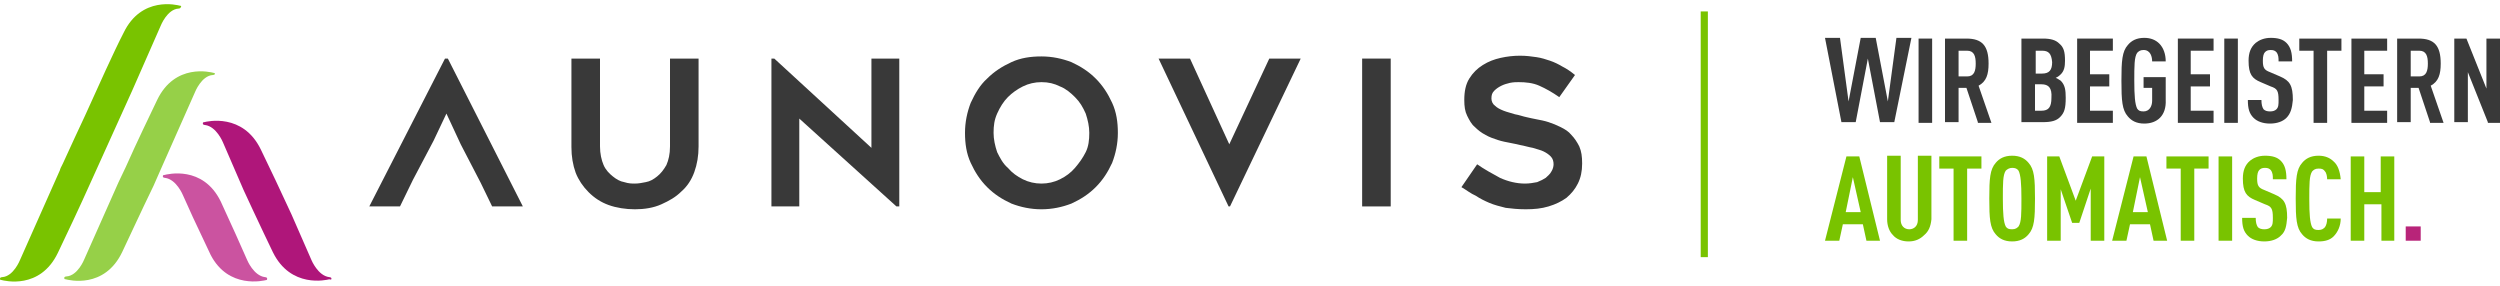
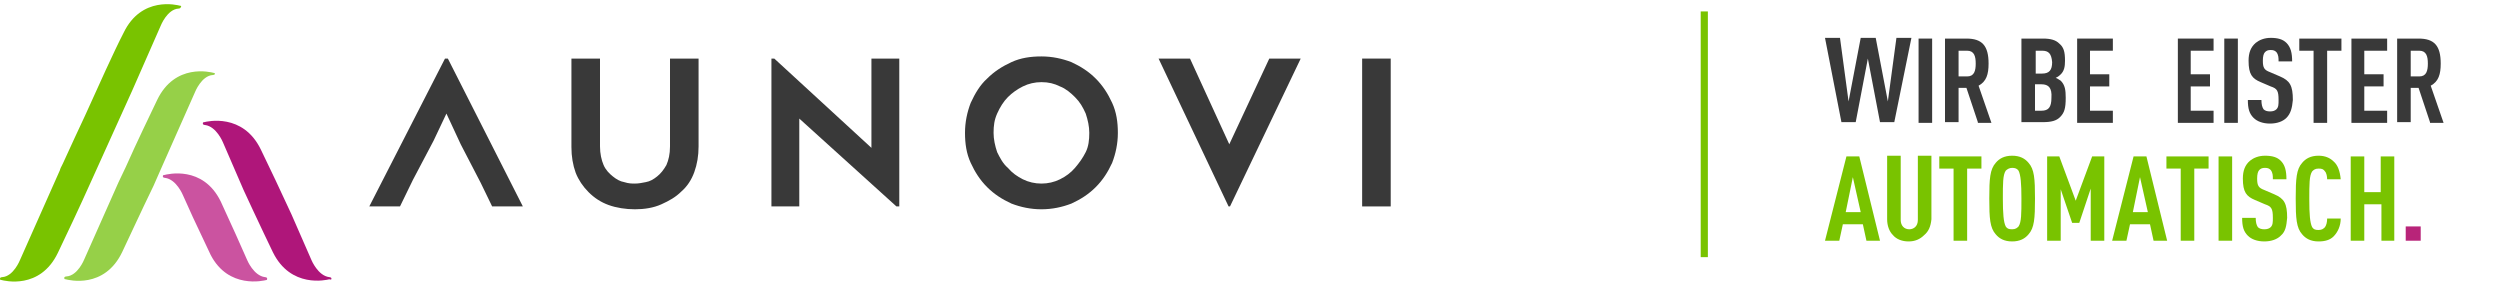
<svg xmlns="http://www.w3.org/2000/svg" version="1.1" id="Ebene_1" x="0px" y="0px" viewBox="0 0 350 40" style="enable-background:new 0 0 350 40;" xml:space="preserve">
  <style type="text/css">
	.st0{fill:#79C300;}
	.st1{fill:#96D048;}
	.st2{fill:#AF167A;}
	.st3{fill:#CB53A0;}
	.st4{fill:#393939;}
	.st5{fill:none;stroke:#79C300;stroke-width:1.003;}
	.st6{fill:#B82479;}
</style>
  <g>
    <path class="st0" d="M25.2,0.8c-0.4-0.1-5.4-1.4-7.9,3.8C16,7.1,13.8,12,11.9,16.2l0,0l-1.4,3l-1.7,3.7l-0.3,0.6   c-0.1,0.2-0.1,0.3-0.1,0.3l0,0L2.8,36.4c0,0-0.9,2.3-2.5,2.4l0,0c0,0-0.3,0-0.3,0.2c0,0.1,0,0.2,0.2,0.2c0.4,0.1,5.4,1.4,7.9-3.8   c1.1-2.3,3-6.3,4.7-10.1l5.7-12.6l4-9.1c0,0,0.9-2.3,2.5-2.4l0,0c0,0,0.3,0,0.3-0.2C25.4,0.9,25.4,0.8,25.2,0.8" />
    <path class="st1" d="M29.9,10.2c-0.4-0.1-5.4-1.4-7.9,3.8c-1,2.1-2.8,5.8-4.4,9.4l-1,2.1l-4.8,10.8c0,0-0.9,2.3-2.5,2.4l0,0   c0,0-0.3,0-0.3,0.2c0,0.1,0,0.2,0.2,0.2c0.4,0.1,5.4,1.4,7.9-3.8c1-2.1,2.7-5.8,4.4-9.3l1.1-2.5l4.7-10.6c0,0,0.9-2.3,2.5-2.4l0,0   c0,0,0.3,0,0.3-0.2C30.1,10.3,30,10.2,29.9,10.2" />
    <path class="st2" d="M46.4,39c0-0.2-0.3-0.2-0.3-0.2l0,0c-1.6-0.2-2.5-2.4-2.5-2.4L40.8,30l-1.4-3c-1.1-2.4-2.2-4.6-2.9-6.1   C34,15.8,29,17,28.6,17.1c-0.2,0-0.2,0.1-0.2,0.2c0,0.2,0.3,0.2,0.3,0.2l0,0c1.6,0.2,2.5,2.4,2.5,2.4l2.9,6.7l1.3,2.8   c1.1,2.3,2.1,4.5,2.8,5.9c2.5,5.1,7.5,3.9,7.9,3.8C46.4,39.2,46.4,39.1,46.4,39" />
    <path class="st3" d="M37.4,39c0-0.2-0.3-0.2-0.3-0.2l0,0c-1.6-0.2-2.5-2.4-2.5-2.4L33,32.8l-2.1-4.6c-2.5-5.1-7.5-3.8-7.9-3.7   c-0.2,0-0.2,0.1-0.2,0.2c0,0.2,0.3,0.2,0.3,0.2l0,0c1.6,0.2,2.5,2.4,2.5,2.4l1.4,3.1l2.5,5.3c2.5,4.8,7.4,3.6,7.8,3.5   C37.4,39.2,37.4,39.1,37.4,39" />
  </g>
  <g>
    <path class="st4" d="M88.9,29.3c-1.3,0-2.6-0.2-3.7-0.6s-2-1-2.8-1.8s-1.4-1.7-1.8-2.7c-0.4-1.1-0.6-2.3-0.6-3.6V8.2h4v12.3   c0,1,0.2,1.9,0.5,2.6s0.8,1.2,1.3,1.6s1,0.7,1.6,0.8c0.6,0.2,1.1,0.2,1.5,0.2c0.5,0,1-0.1,1.5-0.2c0.6-0.1,1.1-0.4,1.6-0.8   s0.9-0.9,1.3-1.6c0.3-0.7,0.5-1.5,0.5-2.6V8.2h4v12.3c0,1.3-0.2,2.5-0.6,3.6s-1,2-1.8,2.7c-0.8,0.8-1.7,1.3-2.8,1.8   C91.5,29.1,90.2,29.3,88.9,29.3" />
    <polygon class="st4" points="125.5,28.9 111.9,16.6 111.9,28.9 108,28.9 108,8.2 108.4,8.2 122,20.7 122,8.2 125.9,8.2 125.9,28.9     " />
    <path class="st4" d="M145.8,29.3c-1.5,0-2.9-0.3-4.2-0.8c-1.3-0.6-2.4-1.3-3.4-2.3s-1.7-2.1-2.3-3.4s-0.8-2.7-0.8-4.2   c0-1.5,0.3-2.9,0.8-4.2c0.6-1.3,1.3-2.5,2.3-3.4c1-1,2.1-1.7,3.4-2.3c1.3-0.6,2.7-0.8,4.2-0.8s2.9,0.3,4.2,0.8   c1.3,0.6,2.4,1.3,3.4,2.3s1.7,2.1,2.3,3.4s0.8,2.7,0.8,4.2s-0.3,2.9-0.8,4.2c-0.6,1.3-1.3,2.4-2.3,3.4s-2.1,1.7-3.4,2.3   C148.7,29,147.3,29.3,145.8,29.3 M145.8,11.5c-0.9,0-1.8,0.2-2.6,0.6c-0.8,0.4-1.5,0.9-2.1,1.5s-1.1,1.4-1.5,2.3s-0.5,1.7-0.5,2.7   c0,0.9,0.2,1.8,0.5,2.7c0.4,0.8,0.8,1.6,1.5,2.2c0.6,0.7,1.3,1.2,2.1,1.6s1.7,0.6,2.6,0.6c0.9,0,1.8-0.2,2.6-0.6s1.5-0.9,2.1-1.6   s1.1-1.4,1.5-2.2c0.4-0.8,0.5-1.7,0.5-2.7c0-0.9-0.2-1.8-0.5-2.7c-0.4-0.9-0.8-1.6-1.5-2.3c-0.6-0.6-1.3-1.2-2.1-1.5   C147.6,11.7,146.8,11.5,145.8,11.5" />
    <polygon class="st4" points="182.1,8.2 172.2,28.9 172,28.9 162.2,8.2 166.6,8.2 172.1,20.2 177.7,8.2  " />
    <rect x="190.7" y="8.2" class="st4" width="4" height="20.7" />
-     <path class="st4" d="M204.6,26.2l2.2-3.2c1,0.7,2.1,1.3,3.2,1.9c1.1,0.5,2.3,0.8,3.5,0.8c0.6,0,1.2-0.1,1.7-0.2   c0.5-0.2,0.9-0.4,1.2-0.6c0.3-0.3,0.6-0.5,0.8-0.9c0.2-0.3,0.3-0.7,0.3-1c0-0.4-0.1-0.8-0.4-1.1c-0.3-0.3-0.6-0.5-1-0.7   s-0.9-0.3-1.5-0.5c-0.6-0.1-1.2-0.3-1.8-0.4c-0.4-0.1-0.9-0.2-1.4-0.3c-0.5-0.1-1.1-0.2-1.7-0.4c-0.6-0.2-1.2-0.4-1.7-0.7   c-0.6-0.3-1.1-0.7-1.5-1.1c-0.5-0.4-0.8-1-1.1-1.6S205,14.9,205,14c0-1.2,0.2-2.2,0.7-3s1.1-1.4,1.9-1.9c0.8-0.5,1.6-0.8,2.5-1   s1.8-0.3,2.7-0.3s1.6,0.1,2.3,0.2c0.7,0.1,1.3,0.3,1.9,0.5c0.6,0.2,1.2,0.5,1.7,0.8c0.6,0.3,1.2,0.7,1.8,1.2l-2.2,3.1   c-1-0.7-1.9-1.2-2.8-1.6c-0.9-0.4-1.9-0.5-2.9-0.5c-0.3,0-0.7,0-1.2,0.1c-0.4,0.1-0.8,0.2-1.2,0.4s-0.7,0.4-1,0.7s-0.4,0.6-0.4,1.1   c0,0.4,0.2,0.8,0.5,1c0.3,0.3,0.7,0.5,1.2,0.7s1,0.3,1.6,0.5c0.6,0.1,1.1,0.3,1.6,0.4c0.4,0.1,0.9,0.2,1.4,0.3   c0.5,0.1,1.1,0.2,1.7,0.4c0.6,0.2,1.1,0.4,1.7,0.7c0.6,0.3,1.1,0.6,1.5,1.1c0.4,0.4,0.8,1,1.1,1.6c0.3,0.7,0.4,1.4,0.4,2.4   c0,1.1-0.2,2-0.6,2.8c-0.4,0.8-0.9,1.4-1.6,2c-0.7,0.5-1.5,0.9-2.5,1.2c-1,0.3-2,0.4-3.2,0.4c-1.1,0-2-0.1-2.8-0.2   c-0.8-0.2-1.6-0.4-2.3-0.7c-0.7-0.3-1.3-0.6-1.9-1C205.9,27.1,205.3,26.6,204.6,26.2" />
    <polygon class="st4" points="73.2,28.9 62.7,8.2 62.3,8.2 51.7,28.9 56,28.9 57.8,25.2 60.7,19.7 62.5,15.9 64.5,20.2 67.3,25.6    68.9,28.9  " />
  </g>
  <g>
    <line class="st5" x1="238.6" y1="1.6" x2="238.6" y2="36" />
    <g>
      <path class="st4" d="M265.2,17.1h-2l-1.7-8.9l-1.7,8.9h-2l-2.3-11.8h2.1l1.2,8.9l1.7-8.9h2.1l1.7,8.9l1.2-8.9h2.1L265.2,17.1z" />
      <path class="st4" d="M268.6,17.1V5.4h1.9v11.8h-1.9V17.1z" />
      <path class="st4" d="M276.9,17.1l-1.6-4.8h-1.1v4.8h-1.9V5.4h3c2.2,0,3.1,1,3.1,3.5c0,1.5-0.3,2.5-1.4,3.1l1.8,5.2h-1.9V17.1z     M275.4,7.1h-1.2v3.6h1.2c1,0,1.2-0.8,1.2-1.8S276.4,7.1,275.4,7.1z" />
      <path class="st4" d="M288.4,16.4c-0.5,0.5-1.2,0.7-2.4,0.7h-3V5.4h3c1.1,0,1.8,0.2,2.3,0.7c0.6,0.5,0.8,1.1,0.8,2.4    c0,0.8-0.1,1.5-0.7,2c-0.2,0.2-0.4,0.3-0.6,0.4c0.3,0.1,0.5,0.3,0.7,0.4c0.6,0.6,0.7,1.3,0.7,2.4C289.2,15.2,289,15.8,288.4,16.4z     M285.9,7.1H285v3.2h0.9c1,0,1.4-0.5,1.4-1.6C287.2,7.5,286.8,7.1,285.9,7.1z M285.8,11.8h-0.9v3.7h0.9c1,0,1.4-0.5,1.4-1.8    C287.3,12.3,286.8,11.8,285.8,11.8z" />
      <path class="st4" d="M290.8,17.1V5.4h5v1.7h-3.2v3.3h2.7v1.7h-2.7v3.4h3.2v1.7h-5V17.1z" />
-       <path class="st4" d="M300.2,17.3c-1.1,0-1.8-0.4-2.3-1c-0.8-0.9-0.9-2.2-0.9-5s0.1-4.1,0.9-5c0.5-0.6,1.2-1,2.3-1    c0.9,0,1.6,0.3,2.1,0.8c0.6,0.6,0.9,1.5,0.9,2.5h-1.9c0-0.6-0.2-1.6-1.2-1.6c-0.5,0-0.7,0.2-0.9,0.4c-0.4,0.6-0.4,1.8-0.4,3.9    s0.1,3.3,0.4,3.9c0.2,0.3,0.4,0.4,0.9,0.4c0.8,0,1.2-0.7,1.2-1.5v-1.8h-1.2v-1.5h3.1V14C303.3,16.2,302,17.3,300.2,17.3z" />
      <path class="st4" d="M304.9,17.1V5.4h5v1.7h-3.2v3.3h2.7v1.7h-2.7v3.4h3.2v1.7h-5V17.1z" />
      <path class="st4" d="M311.4,17.1V5.4h1.9v11.8h-1.9V17.1z" />
      <path class="st4" d="M320.1,16.5c-0.5,0.5-1.3,0.8-2.3,0.8s-1.8-0.3-2.3-0.8c-0.6-0.6-0.8-1.3-0.8-2.5h1.9c0,0.6,0.1,1,0.3,1.3    c0.2,0.2,0.5,0.3,0.9,0.3s0.7-0.1,0.9-0.3C319,15,319,14.6,319,14c0-1.3-0.2-1.6-1.1-1.9l-1.4-0.6c-1.2-0.5-1.7-1.1-1.7-3    c0-1.1,0.3-1.9,1-2.5c0.5-0.4,1.2-0.7,2.1-0.7c1,0,1.7,0.2,2.2,0.7c0.6,0.6,0.8,1.4,0.8,2.6H319c0-0.5,0-0.9-0.3-1.3    c-0.2-0.2-0.4-0.3-0.8-0.3s-0.6,0.1-0.8,0.3c-0.2,0.2-0.3,0.6-0.3,1.2c0,1,0.2,1.3,1,1.6l1.4,0.6c1.4,0.6,1.8,1.3,1.8,3.3    C320.9,15.1,320.7,15.9,320.1,16.5z" />
      <path class="st4" d="M325.8,7.1v10.1h-1.9V7.1h-2V5.4h5.9v1.7C327.8,7.1,325.8,7.1,325.8,7.1z" />
      <path class="st4" d="M329.2,17.1V5.4h5v1.7H331v3.3h2.7v1.7H331v3.4h3.2v1.7h-5V17.1z" />
      <path class="st4" d="M340.2,17.1l-1.6-4.8h-1.1v4.8h-1.9V5.4h3c2.2,0,3.1,1,3.1,3.5c0,1.5-0.3,2.5-1.4,3.1l1.8,5.2h-1.9V17.1z     M338.7,7.1h-1.2v3.6h1.2c1,0,1.2-0.8,1.2-1.8C339.9,7.9,339.7,7.1,338.7,7.1z" />
-       <path class="st4" d="M348.3,17.1l-2.8-7v7h-1.9V5.4h1.7l2.8,7v-7h1.9v11.8h-1.7V17.1z" />
    </g>
    <g>
      <path class="st0" d="M261.3,33.7l-0.5-2.3H258l-0.5,2.3h-2l3-11.8h1.8l2.9,11.8H261.3z M259.4,24.8l-1,4.9h2.1L259.4,24.8z" />
      <path class="st0" d="M269.4,32.9c-0.6,0.6-1.3,0.9-2.2,0.9c-0.9,0-1.7-0.3-2.2-0.9c-0.5-0.5-0.8-1.3-0.8-2.2v-8.9h1.9v9    c0,0.8,0.5,1.3,1.2,1.3c0.6,0,1.2-0.4,1.2-1.3v-9h1.9v8.9C270.3,31.7,270,32.4,269.4,32.9z" />
      <path class="st0" d="M275.4,23.6v10.1h-1.9V23.6h-2v-1.7h5.9v1.7H275.4z" />
      <path class="st0" d="M284,32.8c-0.5,0.6-1.2,1-2.3,1c-1.1,0-1.8-0.4-2.3-1c-0.8-0.9-0.9-2.2-0.9-5s0.1-4.1,0.9-5    c0.5-0.6,1.2-1,2.3-1c1.1,0,1.8,0.4,2.3,1c0.8,0.9,0.9,2.2,0.9,5S284.8,31.9,284,32.8z M282.6,23.9c-0.2-0.3-0.5-0.4-0.9-0.4    s-0.7,0.2-0.9,0.4c-0.4,0.6-0.4,1.8-0.4,3.9s0.1,3.3,0.4,3.9c0.2,0.3,0.4,0.4,0.9,0.4s0.7-0.2,0.9-0.4c0.4-0.6,0.4-1.8,0.4-3.9    S282.9,24.5,282.6,23.9z" />
      <path class="st0" d="M292.7,33.7v-7.3l-1.6,4.8h-1l-1.6-4.7v7.2h-1.9V21.9h1.7l2.3,6.2l2.3-6.2h1.7v11.8    C294.6,33.7,292.7,33.7,292.7,33.7z" />
      <path class="st0" d="M301.5,33.7l-0.5-2.3h-2.8l-0.5,2.3h-2l3-11.8h1.8l2.9,11.8H301.5z M299.6,24.8l-1,4.9h2.1L299.6,24.8z" />
      <path class="st0" d="M307.2,23.6v10.1h-1.9V23.6h-2v-1.7h5.9v1.7H307.2z" />
      <path class="st0" d="M310.6,33.7V21.9h1.9v11.8H310.6z" />
      <path class="st0" d="M319.3,33c-0.5,0.5-1.3,0.8-2.3,0.8s-1.8-0.3-2.3-0.8c-0.6-0.6-0.8-1.3-0.8-2.5h1.9c0,0.6,0.1,1,0.3,1.3    c0.2,0.2,0.5,0.3,0.9,0.3s0.7-0.1,0.9-0.3c0.3-0.3,0.3-0.7,0.3-1.3c0-1.3-0.2-1.6-1.1-1.9l-1.4-0.6c-1.2-0.5-1.7-1.1-1.7-3    c0-1.1,0.3-1.9,1-2.5c0.5-0.4,1.2-0.7,2.1-0.7c1,0,1.7,0.2,2.2,0.7c0.6,0.6,0.8,1.4,0.8,2.6h-1.9c0-0.5,0-0.9-0.3-1.3    c-0.2-0.2-0.4-0.3-0.8-0.3s-0.6,0.1-0.8,0.3c-0.2,0.2-0.3,0.6-0.3,1.2c0,1,0.2,1.3,1,1.6l1.4,0.6c1.4,0.6,1.8,1.3,1.8,3.3    C320.1,31.6,320,32.4,319.3,33z" />
      <path class="st0" d="M326.7,33.1c-0.5,0.5-1.2,0.7-2.1,0.7c-1.1,0-1.8-0.4-2.3-1c-0.8-0.9-0.9-2.2-0.9-5s0.1-4.1,0.9-5    c0.5-0.6,1.2-1,2.3-1c0.9,0,1.6,0.3,2.1,0.8c0.6,0.5,0.9,1.4,1,2.5h-1.9c0-0.4-0.1-0.9-0.3-1.1c-0.2-0.3-0.4-0.4-0.9-0.4    s-0.7,0.2-0.9,0.4c-0.4,0.6-0.4,1.8-0.4,3.9s0.1,3.3,0.4,3.9c0.2,0.3,0.4,0.4,0.9,0.4s0.7-0.2,0.9-0.4c0.2-0.3,0.3-0.7,0.3-1.2    h1.9C327.7,31.6,327.3,32.5,326.7,33.1z" />
      <path class="st0" d="M333.4,33.7v-5.1H331v5.1h-1.9V21.9h1.9v5h2.3v-5h1.9v11.8H333.4z" />
    </g>
    <g>
      <path class="st6" d="M336.8,33.7v-2h2.1v2H336.8z" />
    </g>
  </g>
</svg>